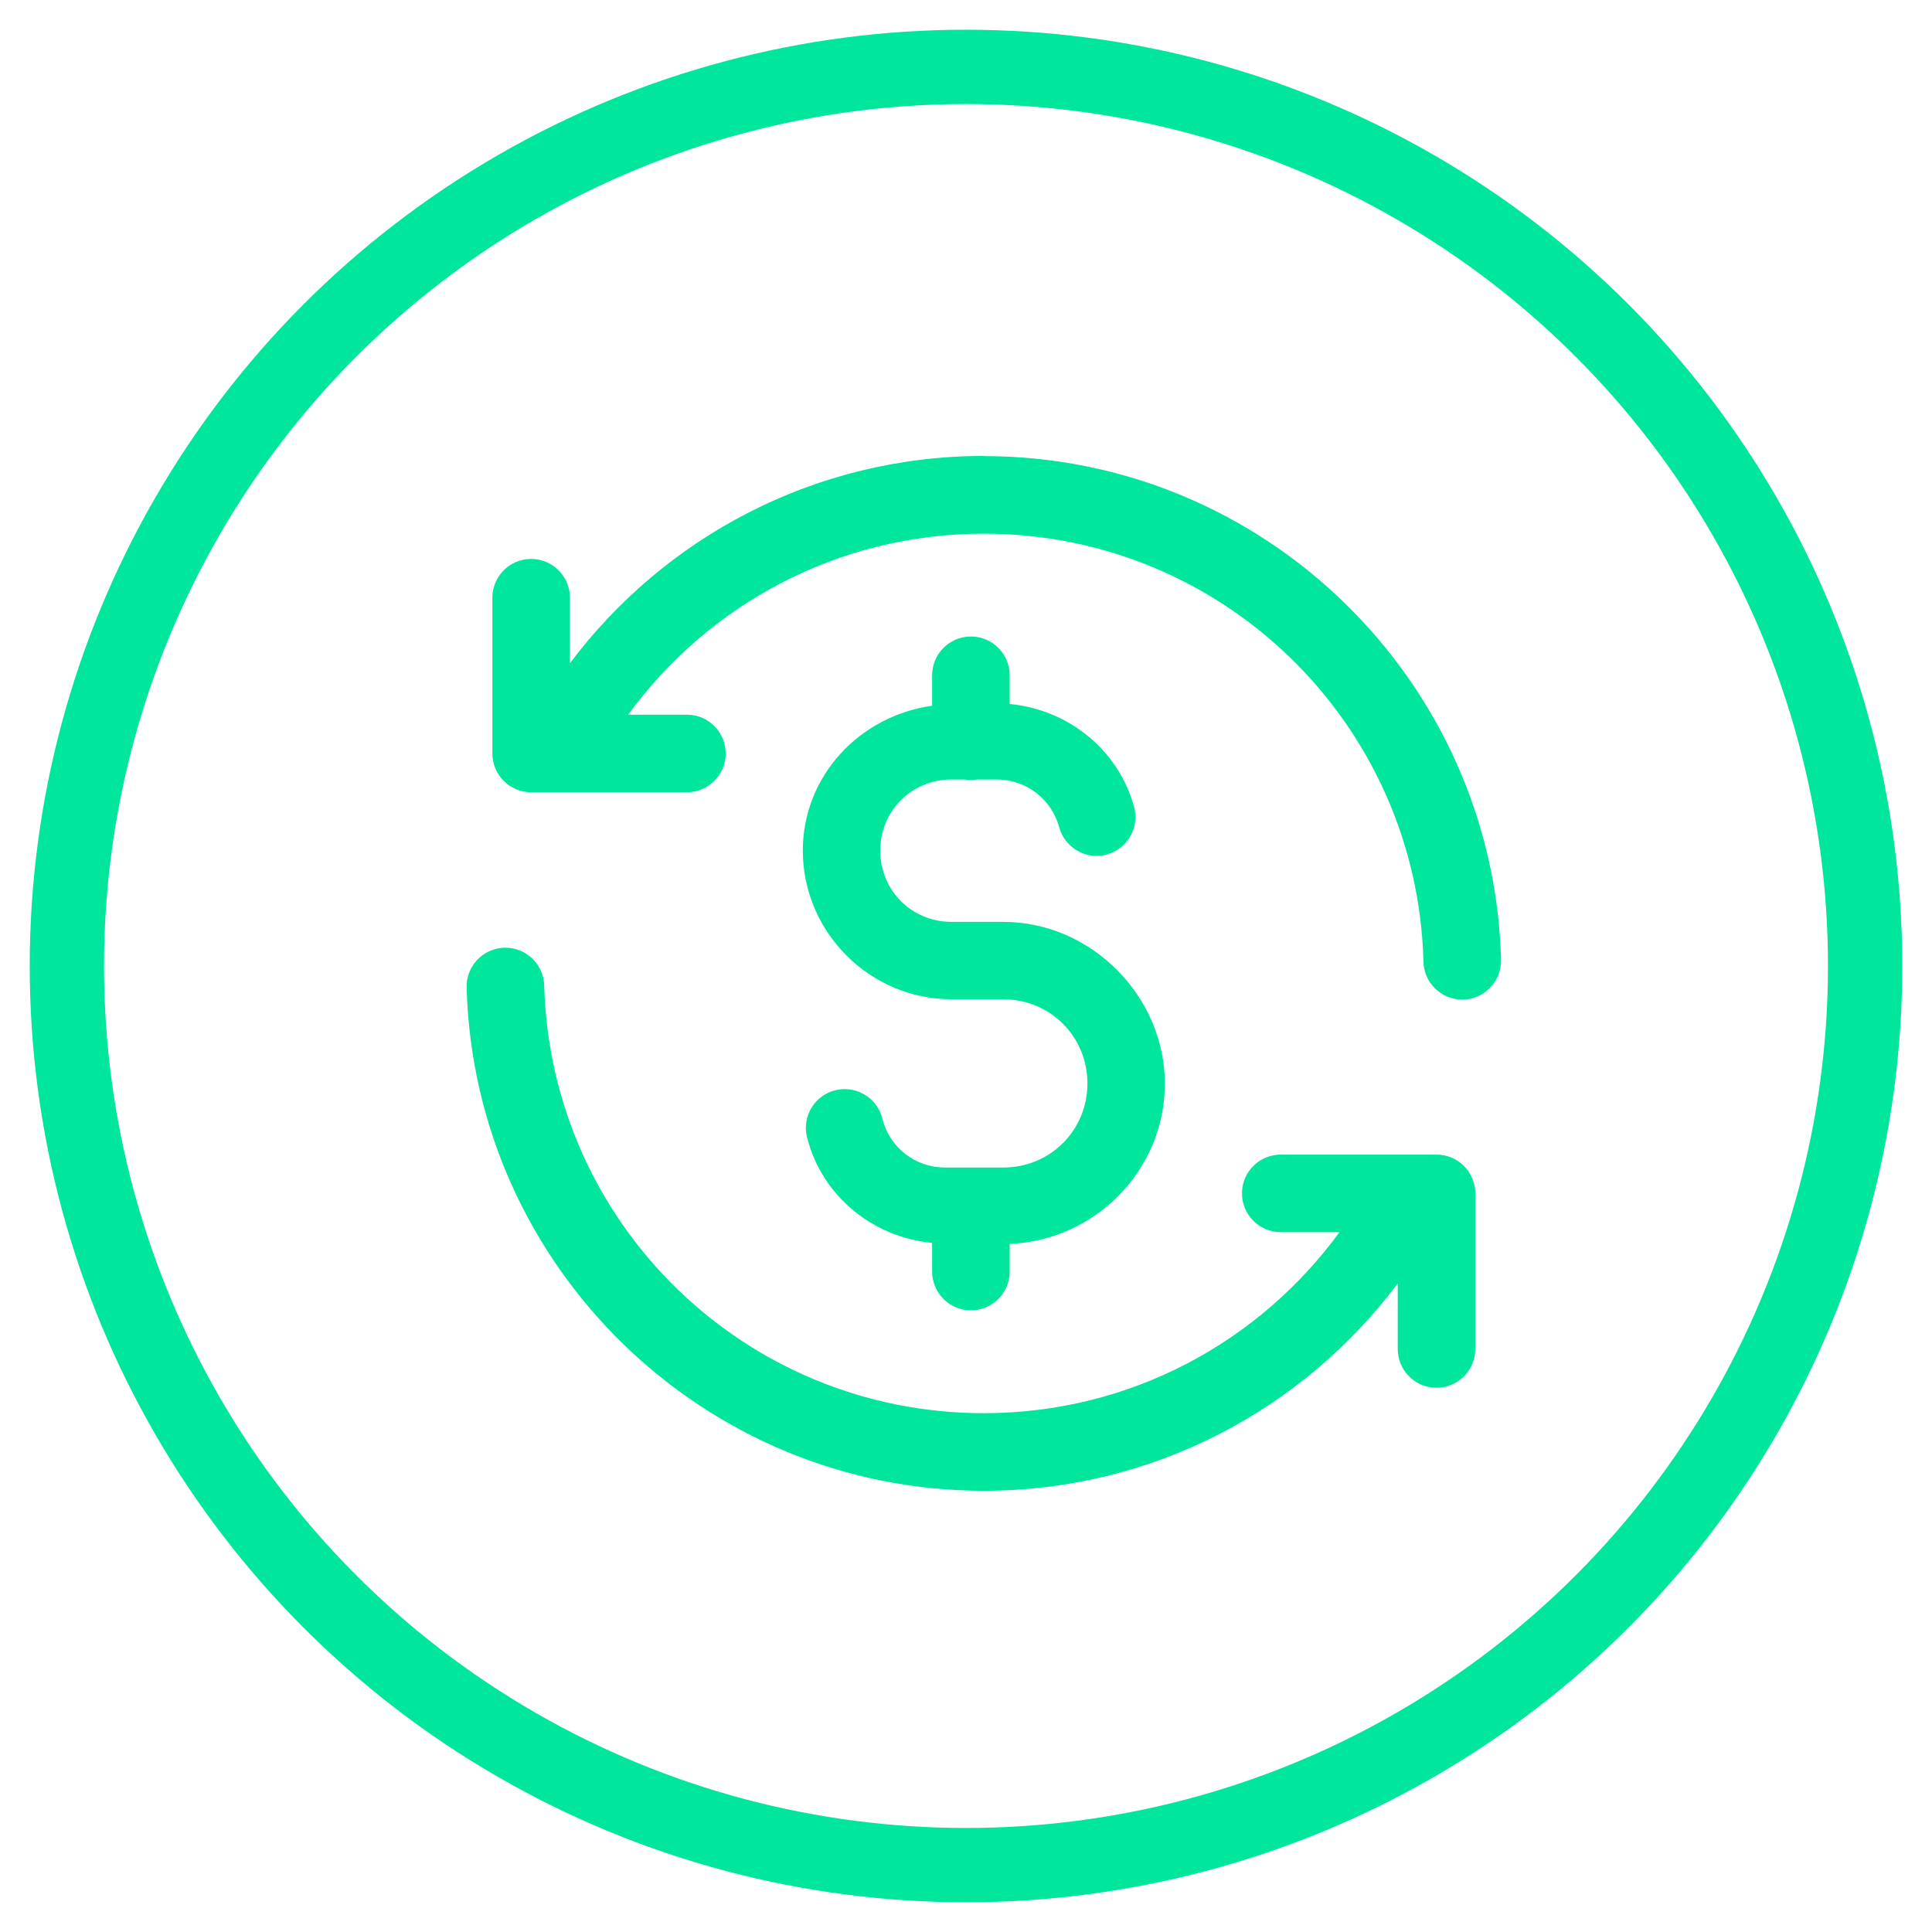
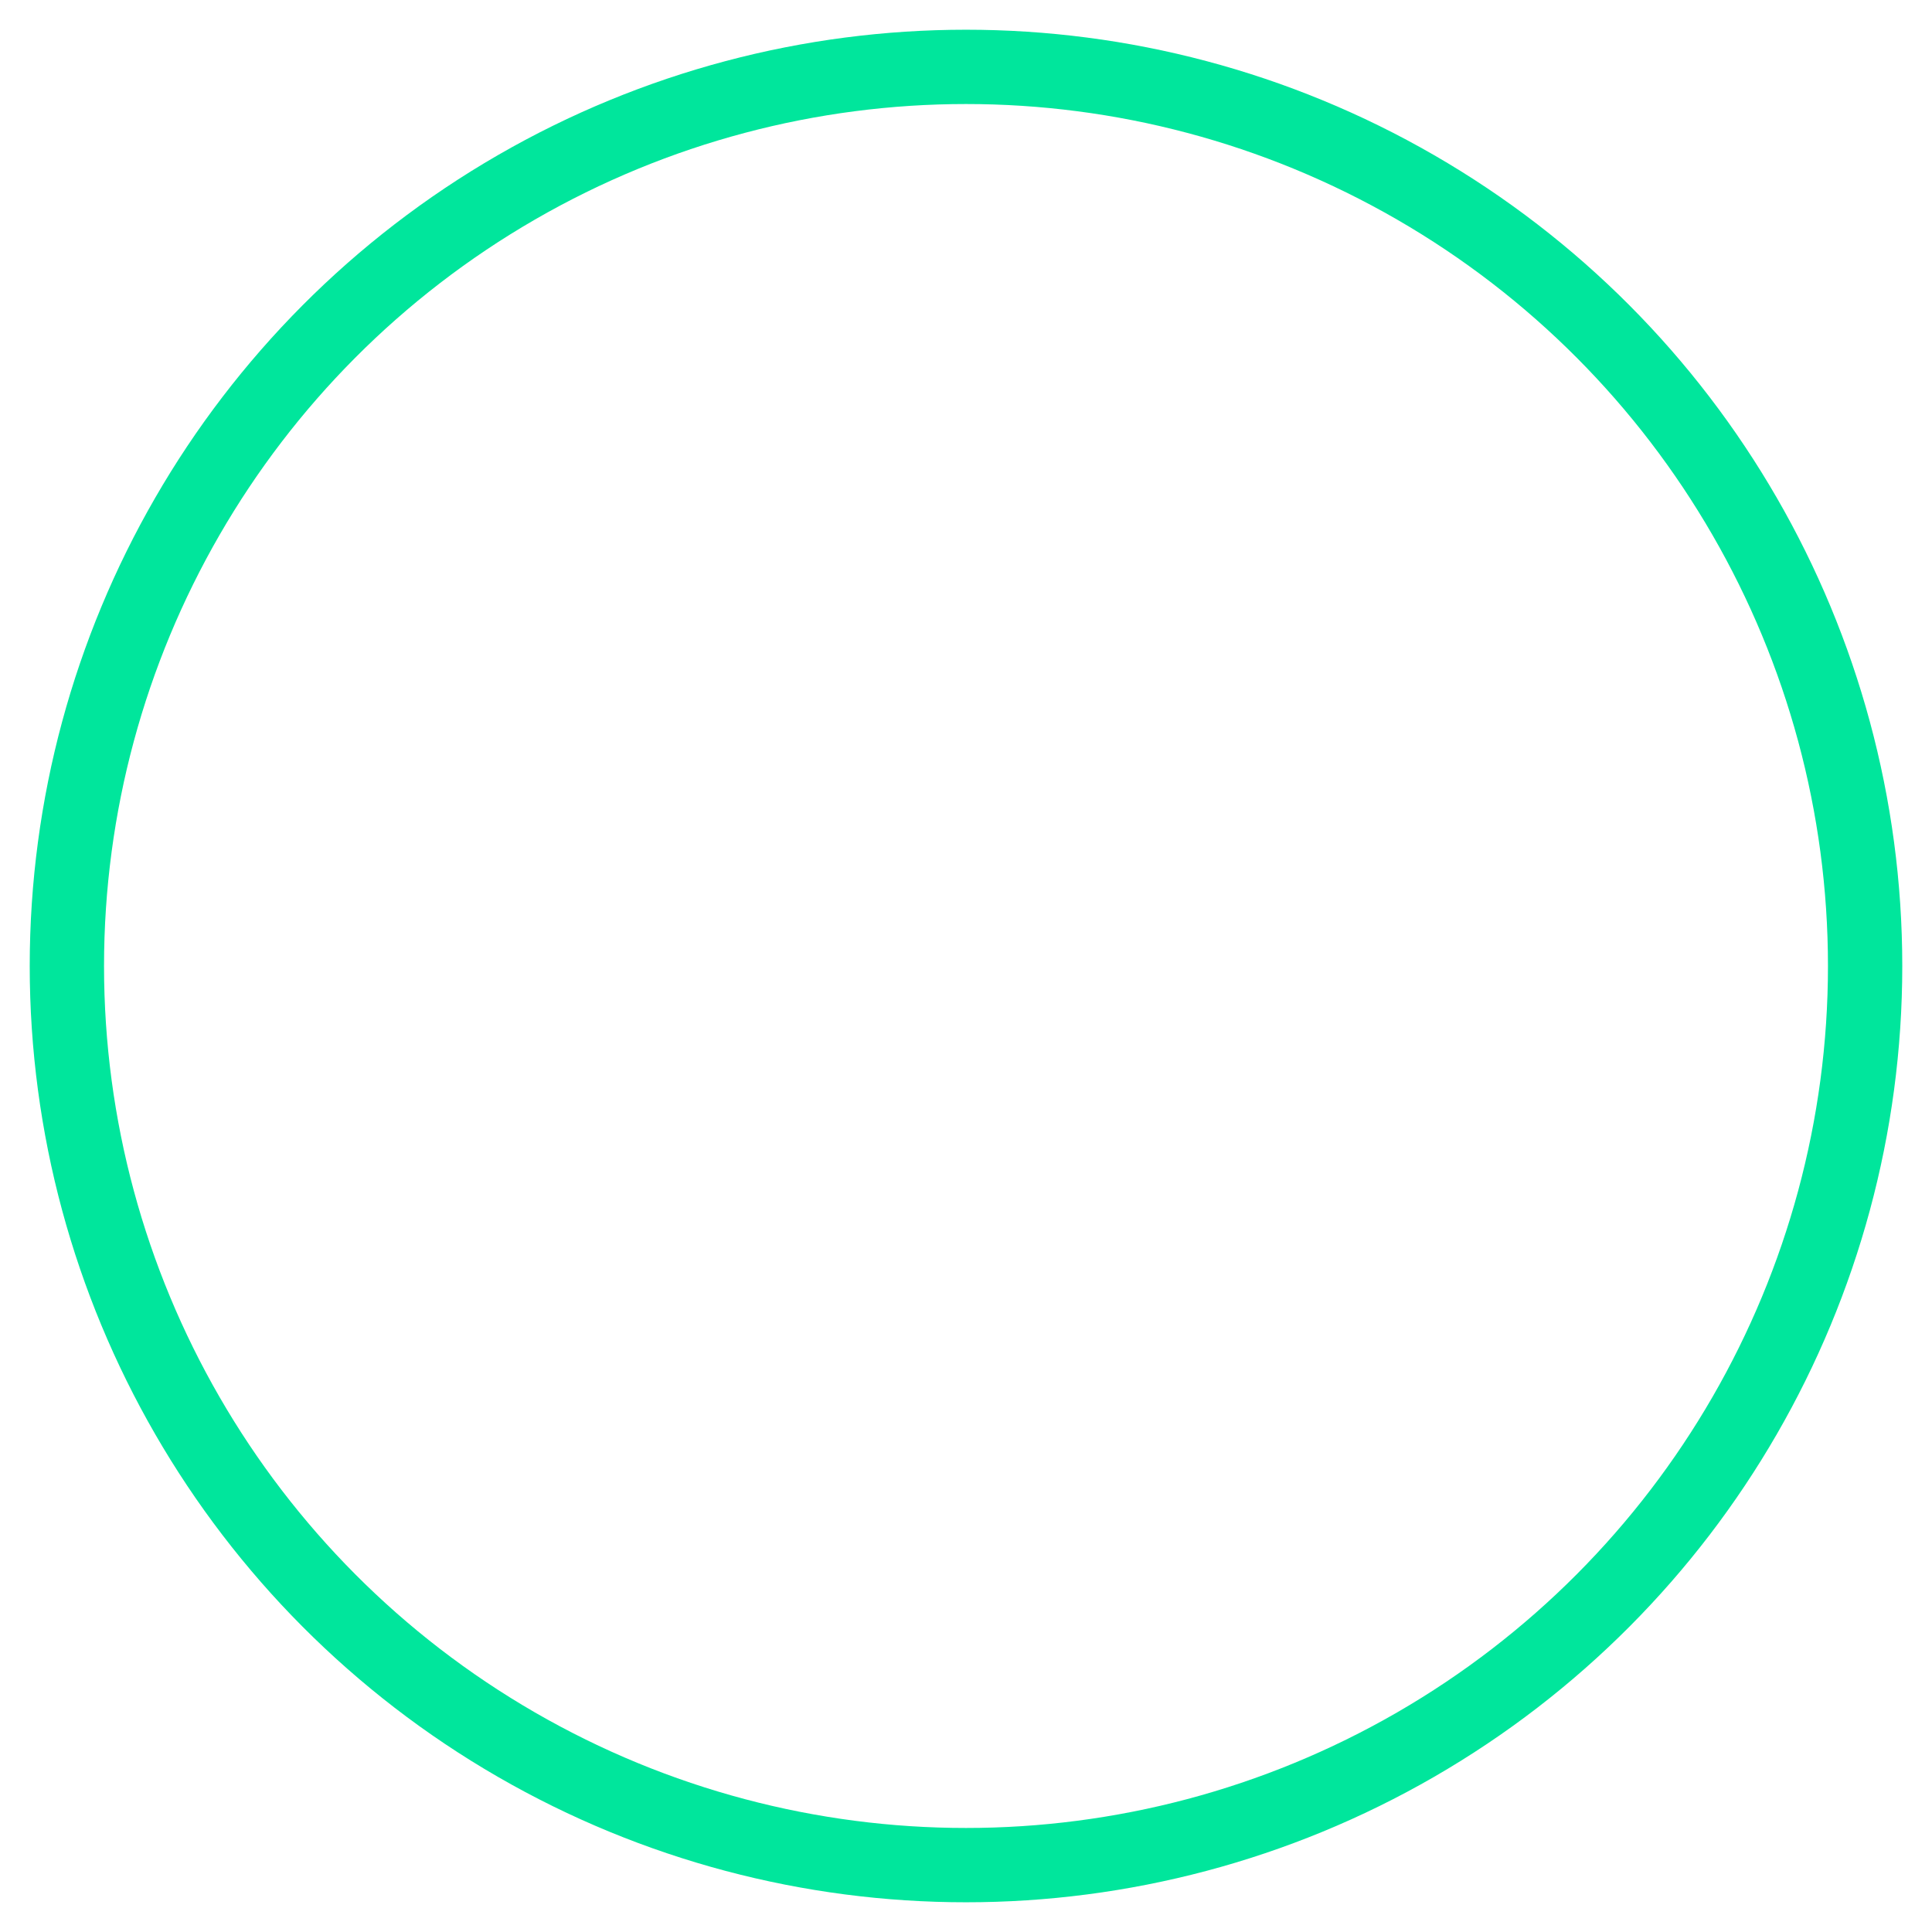
<svg xmlns="http://www.w3.org/2000/svg" id="Layer_1" viewBox="0 0 130 130">
  <defs>
    <style>.cls-1{fill:none;stroke:#00e69c;stroke-miterlimit:10;stroke-width:5px;}.cls-2{fill:#00e69c;stroke-width:0px;}</style>
  </defs>
-   <path class="cls-2" d="m66.2,30.68c-11.38,0-21.5,5.48-27.85,13.95v-4.37c.02-1.44-1.13-2.63-2.57-2.65-.03,0-.05,0-.08,0-1.44.02-2.59,1.21-2.57,2.65v10.44c0,1.44,1.17,2.61,2.61,2.61h10.44c1.44.02,2.63-1.13,2.65-2.57.02-1.44-1.13-2.63-2.57-2.65-.02,0-.05,0-.07,0h-3.92c5.38-7.38,14.08-12.18,23.93-12.18,16.09,0,29.13,12.77,29.58,28.74,0,1.44,1.17,2.61,2.61,2.61,1.44,0,2.61-1.17,2.61-2.61,0-.05,0-.09,0-.14-.53-18.74-15.94-33.82-34.8-33.82Zm-.91,12.15c-1.44.02-2.59,1.21-2.57,2.65v2.01c-4.86.67-8.7,4.71-8.7,9.74,0,5.5,4.51,10.01,10.01,10.01h3.48c3.15,0,5.66,2.5,5.66,5.66s-2.5,5.66-5.66,5.66h-3.92c-2.05,0-3.73-1.39-4.21-3.25-.32-1.41-1.73-2.28-3.13-1.96-1.41.32-2.28,1.73-1.96,3.13.01.05.02.09.04.14,1,3.84,4.37,6.63,8.39,7.01v1.89c-.02,1.44,1.13,2.63,2.57,2.65,1.44.02,2.63-1.13,2.65-2.57,0-.02,0-.05,0-.07v-1.83c5.77-.24,10.44-4.97,10.44-10.79s-4.9-10.88-10.88-10.88h-3.48c-2.67,0-4.79-2.11-4.79-4.79s2.11-4.79,4.79-4.79h.88c.28.05.57.05.85,0h1.32c2.04,0,3.7,1.37,4.2,3.21.38,1.39,1.81,2.22,3.2,1.84,1.39-.38,2.22-1.81,1.84-3.2,0,0,0,0,0,0-1.03-3.8-4.38-6.55-8.37-6.93v-1.89c.02-1.44-1.13-2.63-2.57-2.65-.03,0-.05,0-.08,0Zm-31.39,20.94c-1.44.06-2.56,1.28-2.5,2.72.53,18.74,15.94,33.82,34.8,33.82,11.38,0,21.5-5.48,27.85-13.95v4.37c-.02,1.44,1.13,2.63,2.57,2.65s2.63-1.13,2.65-2.57c0-.02,0-.05,0-.07v-10.44c0-1.44-1.17-2.61-2.61-2.61h-10.44c-1.44-.02-2.63,1.13-2.65,2.57-.02,1.44,1.13,2.63,2.57,2.65.02,0,.05,0,.07,0h3.92c-5.38,7.38-14.08,12.18-23.93,12.18-16.09,0-29.13-12.77-29.58-28.74-.02-1.44-1.2-2.6-2.65-2.58-.03,0-.05,0-.08,0Z" />
  <circle class="cls-1" cx="65" cy="65" r="60.5" />
</svg>